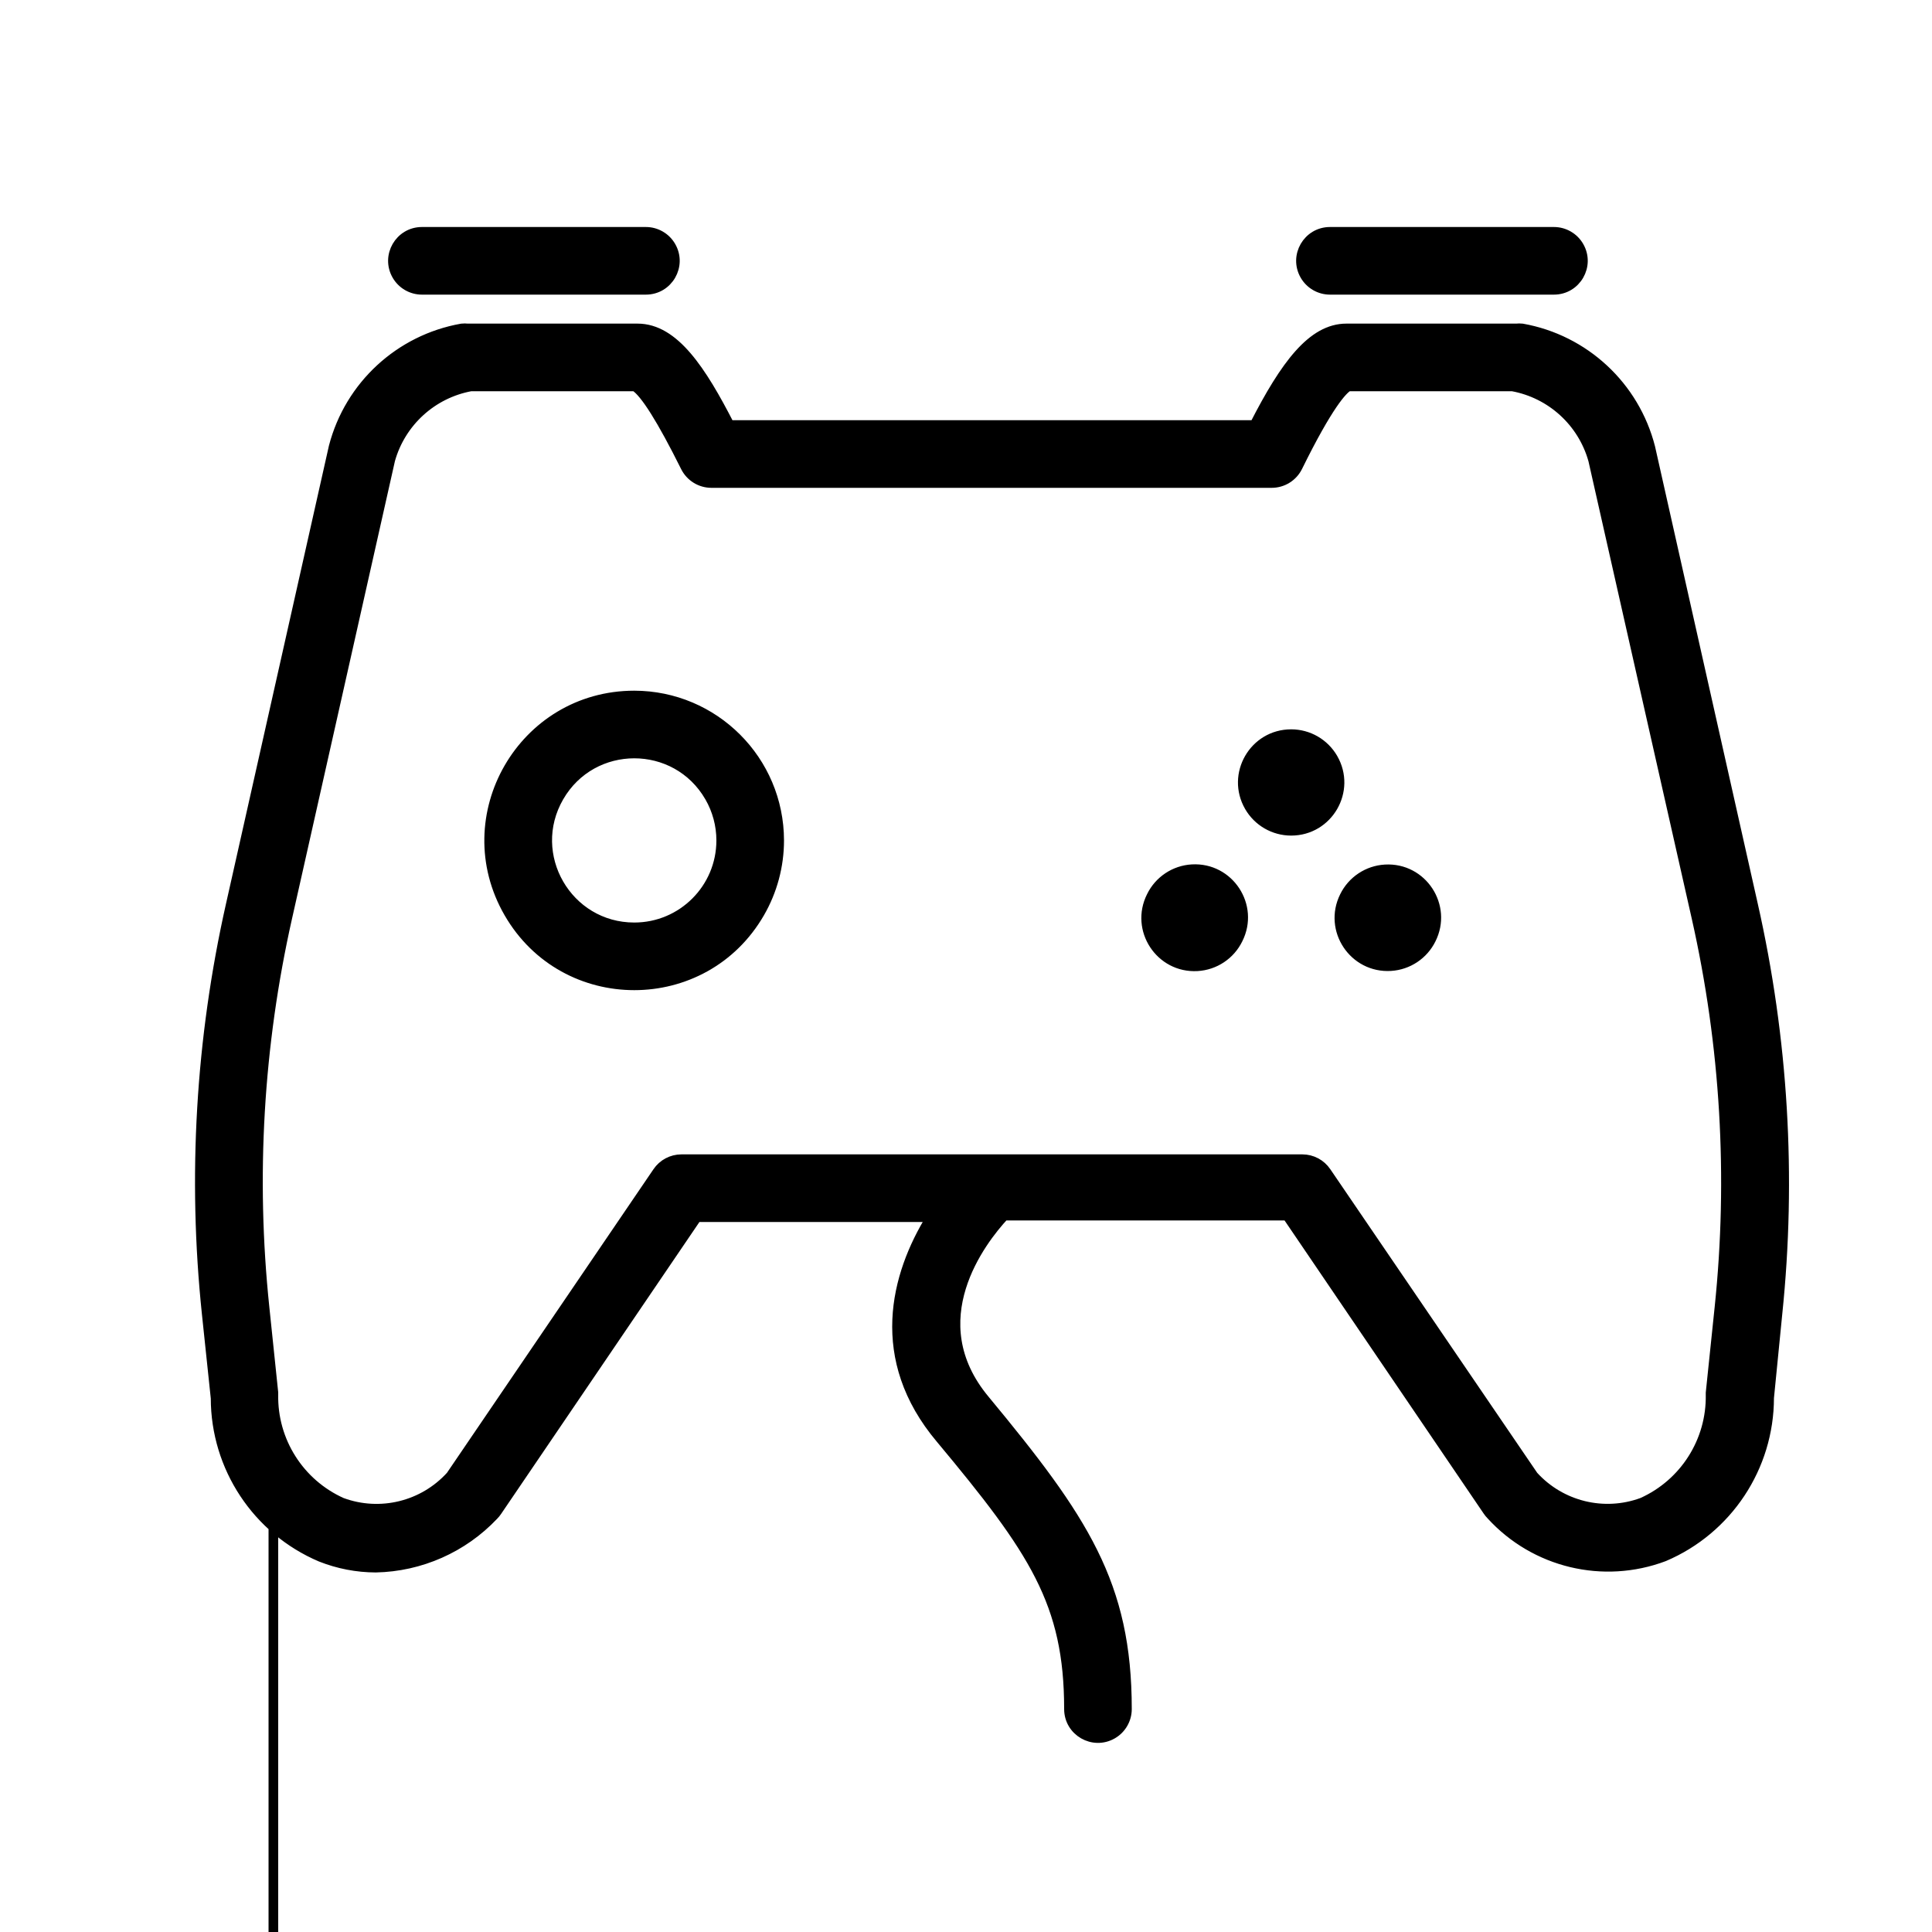
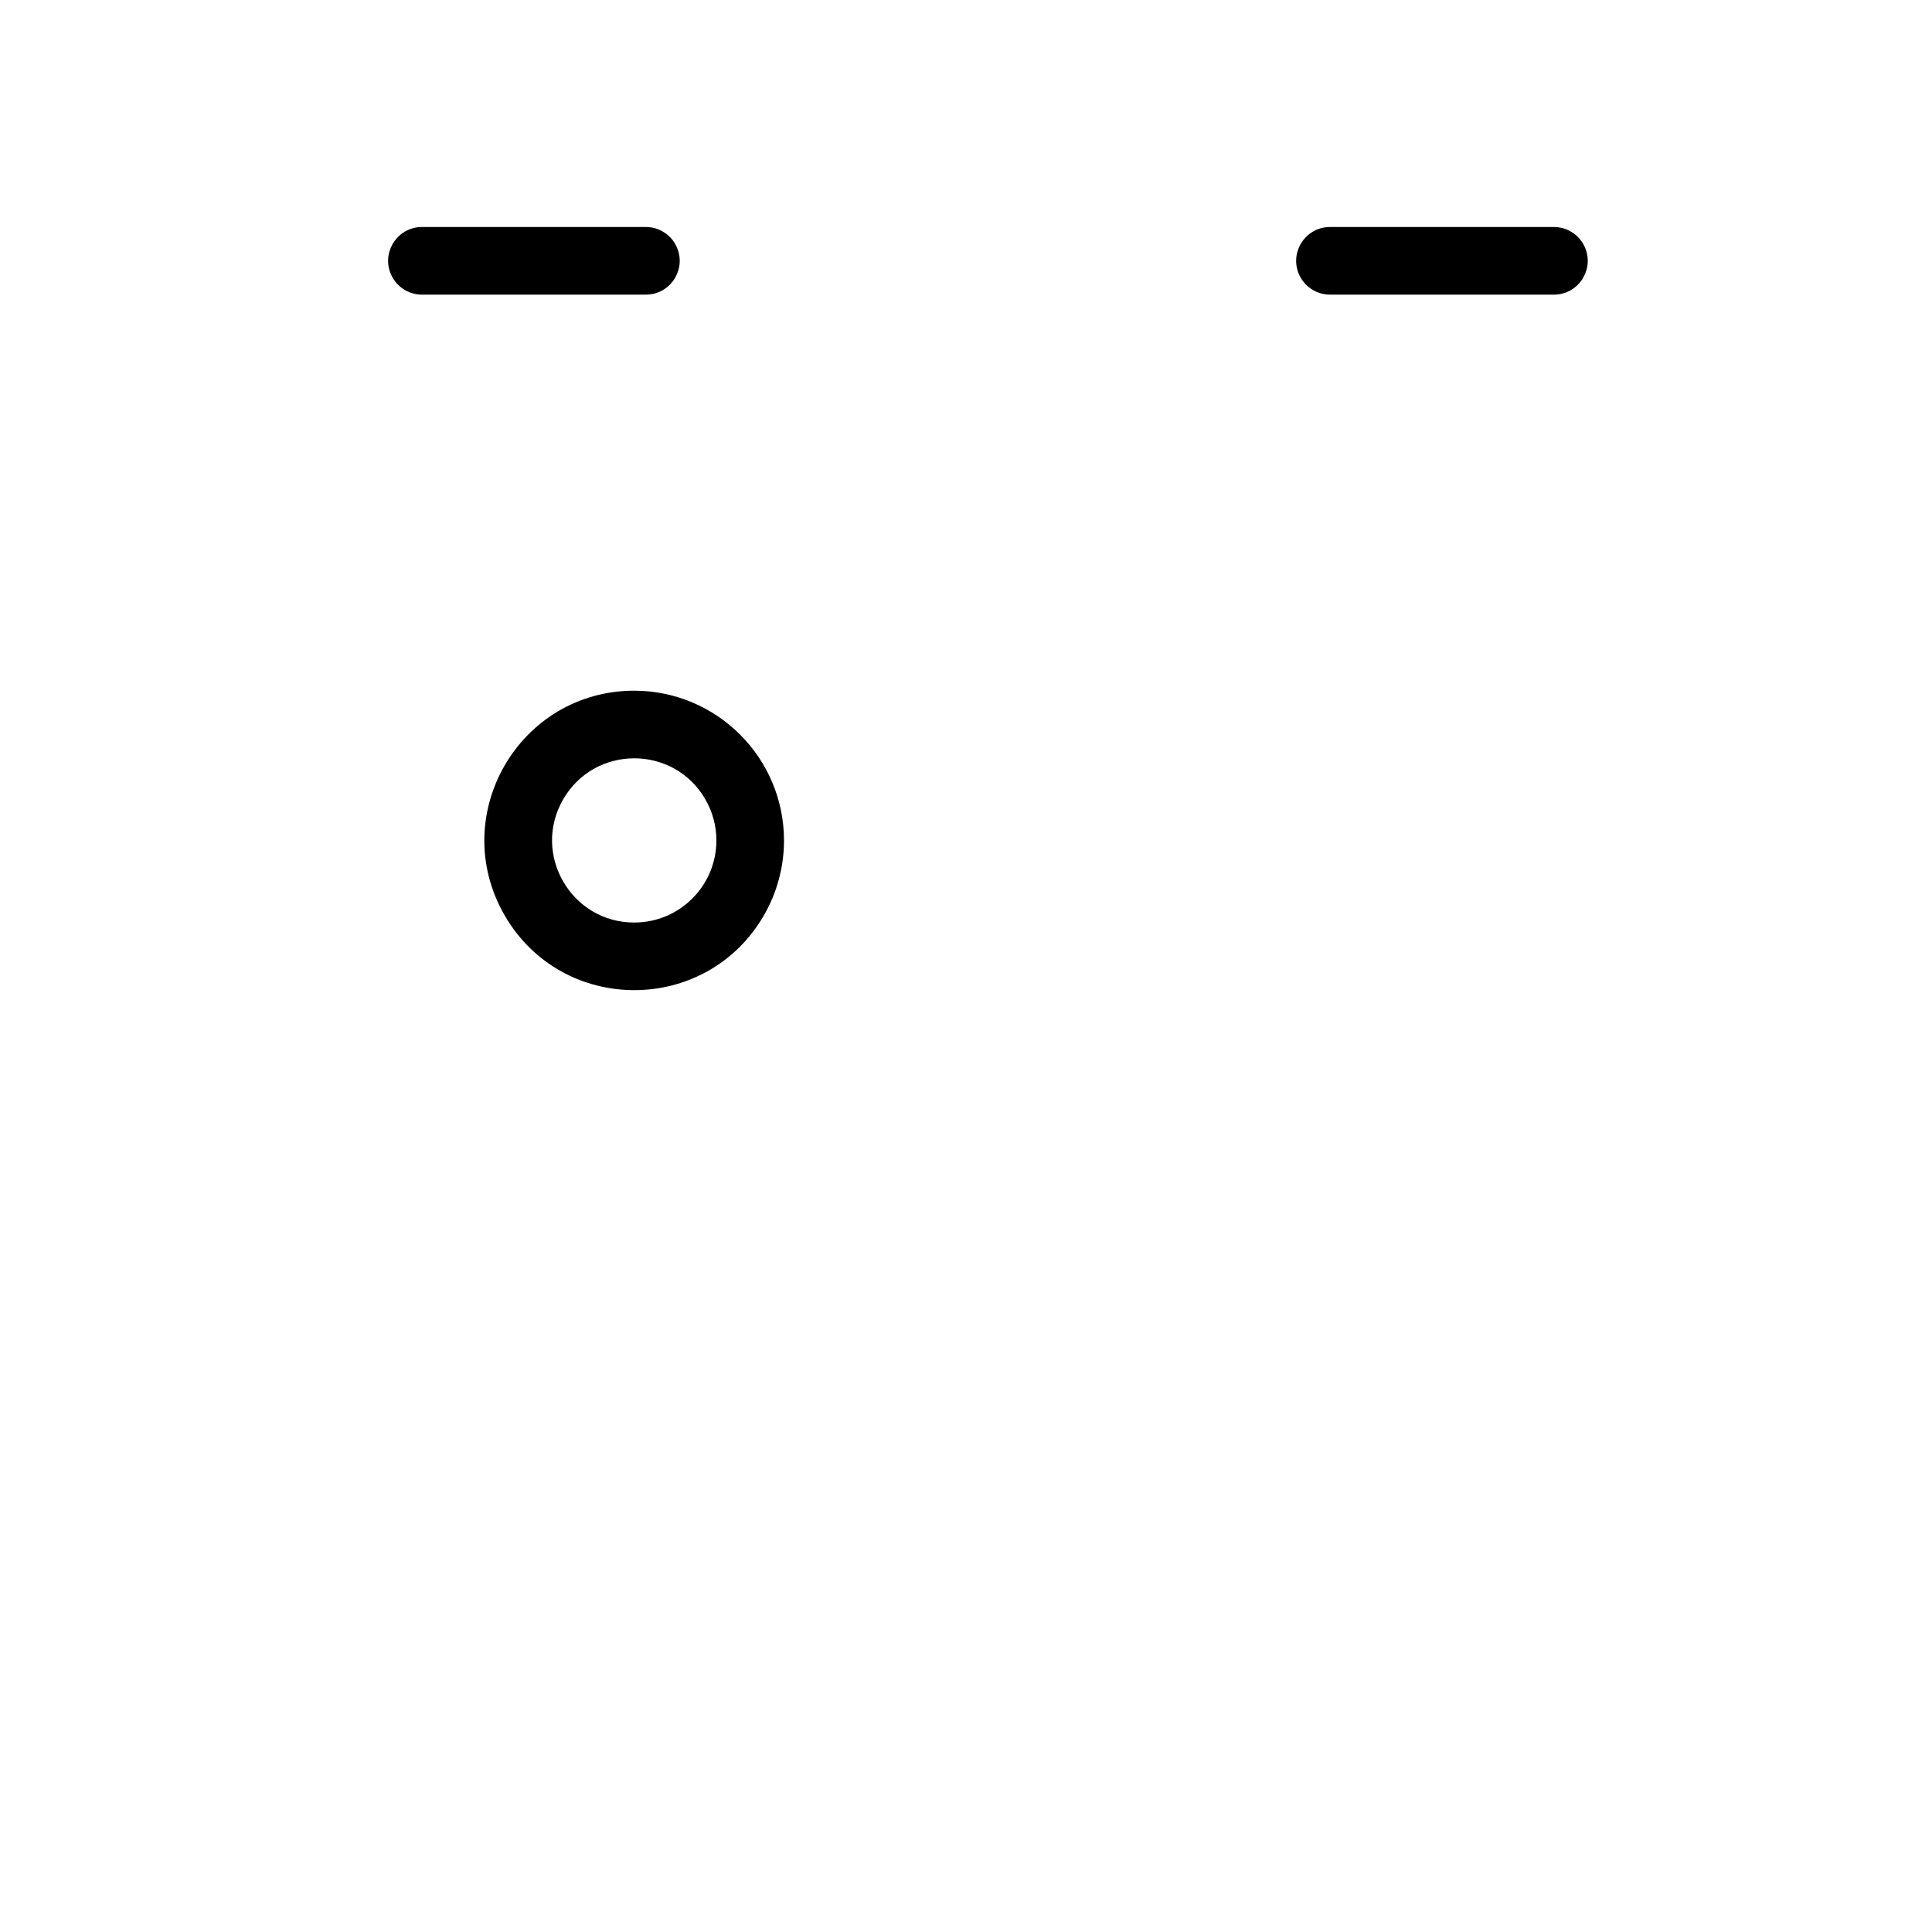
<svg xmlns="http://www.w3.org/2000/svg" viewBox="1950 2450 100 100" width="100" height="100" data-guides="{&quot;vertical&quot;:[],&quot;horizontal&quot;:[]}">
-   <path fill="#000000" stroke="#000000" fill-opacity="1" stroke-width="0.5" stroke-opacity="1" color="rgb(51, 51, 51)" fill-rule="evenodd" font-size-adjust="none" id="tSvgf60fc8bd10" title="Path 1" d="M 2009.596 2496.393 C 2008.731 2498.112 2010.051 2500.123 2011.972 2500.013C 2012.876 2499.961 2013.681 2499.425 2014.077 2498.611C 2014.942 2496.892 2013.622 2494.881 2011.701 2494.991C 2010.797 2495.043 2009.992 2495.579 2009.596 2496.393ZM 2019.59 2496.401 C 2018.736 2498.126 2020.07 2500.128 2021.991 2500.005C 2022.883 2499.948 2023.676 2499.42 2024.072 2498.619C 2024.937 2496.9 2023.617 2494.889 2021.696 2494.999C 2020.792 2495.051 2019.987 2495.587 2019.59 2496.401ZM 2016.83 2488 C 2014.905 2488 2013.703 2490.083 2014.665 2491.75C 2015.112 2492.524 2015.937 2493 2016.83 2493C 2018.755 2493 2019.957 2490.917 2018.995 2489.25C 2018.548 2488.476 2017.723 2488 2016.83 2488Z" />
-   <path fill="#000000" stroke="#000000" fill-opacity="1" stroke-width="0.5" stroke-opacity="1" color="rgb(51, 51, 51)" fill-rule="evenodd" font-size-adjust="none" id="tSvg5ef519153c" title="Path 2" d="M 2040.74 2496.84 C 2038.967 2488.947 2037.193 2481.053 2035.42 2473.16C 2034.609 2469.985 2032.016 2467.576 2028.79 2467C 2028.687 2466.989 2028.583 2466.989 2028.48 2467C 2025.55 2467 2022.62 2467 2019.69 2467C 2017.92 2467 2016.52 2468.89 2014.93 2472C 2005.873 2472 1996.817 2472 1987.76 2472C 1986.32 2469.2 1984.91 2467 1983 2467C 1980.07 2467 1977.14 2467 1974.21 2467C 1974.107 2466.989 1974.003 2466.989 1973.9 2467C 1970.684 2467.57 1968.095 2469.96 1967.27 2473.12C 1965.493 2481.027 1963.717 2488.933 1961.94 2496.84C 1960.378 2503.779 1959.959 2510.926 1960.7 2518C 1960.853 2519.457 1961.007 2520.913 1961.16 2522.37C 1961.163 2525.952 1963.303 2529.187 1966.6 2530.59C 1967.507 2530.95 1968.474 2531.137 1969.45 2531.14C 1971.763 2531.093 1973.96 2530.12 1975.55 2528.44C 1975.617 2528.372 1975.677 2528.299 1975.73 2528.22C 1979.177 2523.147 1982.623 2518.073 1986.07 2513C 1990.113 2513 1994.157 2513 1998.2 2513C 1996.34 2516 1995.2 2520.33 1998.68 2524.46C 2003.51 2530.25 2005.33 2532.96 2005.33 2538.46C 2005.33 2539.615 2006.58 2540.336 2007.58 2539.759C 2008.044 2539.491 2008.33 2538.996 2008.33 2538.46C 2008.33 2531.99 2006.09 2528.63 2000.98 2522.46C 1997.56 2518.36 2000.79 2514.2 2001.98 2512.92C 2006.86 2512.92 2011.74 2512.92 2016.62 2512.92C 2020.08 2518.013 2023.54 2523.107 2027 2528.2C 2027.053 2528.279 2027.113 2528.352 2027.18 2528.42C 2029.442 2530.901 2032.988 2531.753 2036.13 2530.57C 2039.427 2529.167 2041.567 2525.932 2041.57 2522.35C 2041.713 2520.9 2041.857 2519.45 2042 2518C 2042.734 2510.925 2042.308 2503.778 2040.74 2496.84ZM 2039 2517.67 C 2038.847 2519.143 2038.693 2520.617 2038.54 2522.09C 2038.54 2522.123 2038.54 2522.157 2038.54 2522.19C 2038.583 2524.591 2037.19 2526.786 2035 2527.77C 2033.017 2528.499 2030.791 2527.953 2029.37 2526.39C 2025.797 2521.147 2022.223 2515.903 2018.65 2510.66C 2018.372 2510.248 2017.907 2510.001 2017.41 2510C 2006.697 2510 1995.983 2510 1985.27 2510C 1984.773 2510.001 1984.308 2510.248 1984.03 2510.66C 1980.463 2515.903 1976.897 2521.147 1973.33 2526.39C 1971.907 2527.957 1969.676 2528.503 1967.69 2527.77C 1965.496 2526.784 1964.103 2524.584 1964.15 2522.18C 1964.15 2593.36 1964.15 2522.11 1964.15 2522.08C 1963.997 2520.607 1963.843 2519.133 1963.69 2517.66C 1962.985 2510.921 1963.383 2504.111 1964.87 2497.5C 1966.647 2489.6 1968.423 2481.7 1970.2 2473.8C 1970.753 2471.843 1972.37 2470.369 1974.37 2470C 1977.2 2470 1980.03 2470 1982.86 2470C 1983.38 2470.32 1984.26 2471.72 1985.48 2474.17C 1985.734 2474.678 1986.252 2474.999 1986.82 2475C 1996.487 2475 2006.153 2475 2015.82 2475C 2016.394 2475.001 2016.918 2474.675 2017.17 2474.16C 2018.75 2470.95 2019.5 2470.16 2019.79 2470C 2022.62 2470 2025.45 2470 2028.28 2470C 2030.287 2470.367 2031.909 2471.846 2032.46 2473.81C 2034.243 2481.707 2036.027 2489.603 2037.81 2497.5C 2039.301 2504.114 2039.703 2510.927 2039 2517.67Z" />
  <path fill="#000000" stroke="#000000" fill-opacity="1" stroke-width="0.5" stroke-opacity="1" color="rgb(51, 51, 51)" fill-rule="evenodd" font-size-adjust="none" id="tSvg16ab158c404" title="Path 3" d="M 1982.83 2486 C 1977.056 2486 1973.448 2492.25 1976.335 2497.25C 1979.222 2502.25 1986.438 2502.25 1989.325 2497.25C 1989.983 2496.11 1990.33 2494.817 1990.33 2493.5C 1990.324 2489.36 1986.97 2486.006 1982.83 2486ZM 1982.83 2498 C 1979.366 2498 1977.201 2494.25 1978.933 2491.25C 1980.665 2488.25 1984.995 2488.25 1986.727 2491.25C 1987.122 2491.934 1987.33 2492.71 1987.33 2493.5C 1987.33 2495.985 1985.315 2498 1982.83 2498ZM 2018.84 2465 C 2022.703 2465 2026.567 2465 2030.43 2465C 2031.585 2465 2032.306 2463.75 2031.729 2462.75C 2031.461 2462.286 2030.966 2462 2030.43 2462C 2026.567 2462 2022.703 2462 2018.84 2462C 2017.685 2462 2016.964 2463.25 2017.541 2464.25C 2017.809 2464.714 2018.304 2465 2018.84 2465ZM 1971.84 2465 C 1975.703 2465 1979.567 2465 1983.43 2465C 1984.585 2465 1985.306 2463.75 1984.729 2462.75C 1984.461 2462.286 1983.966 2462 1983.43 2462C 1979.567 2462 1975.703 2462 1971.84 2462C 1970.685 2462 1969.964 2463.25 1970.541 2464.25C 1970.809 2464.714 1971.304 2465 1971.84 2465Z" />
  <defs />
</svg>